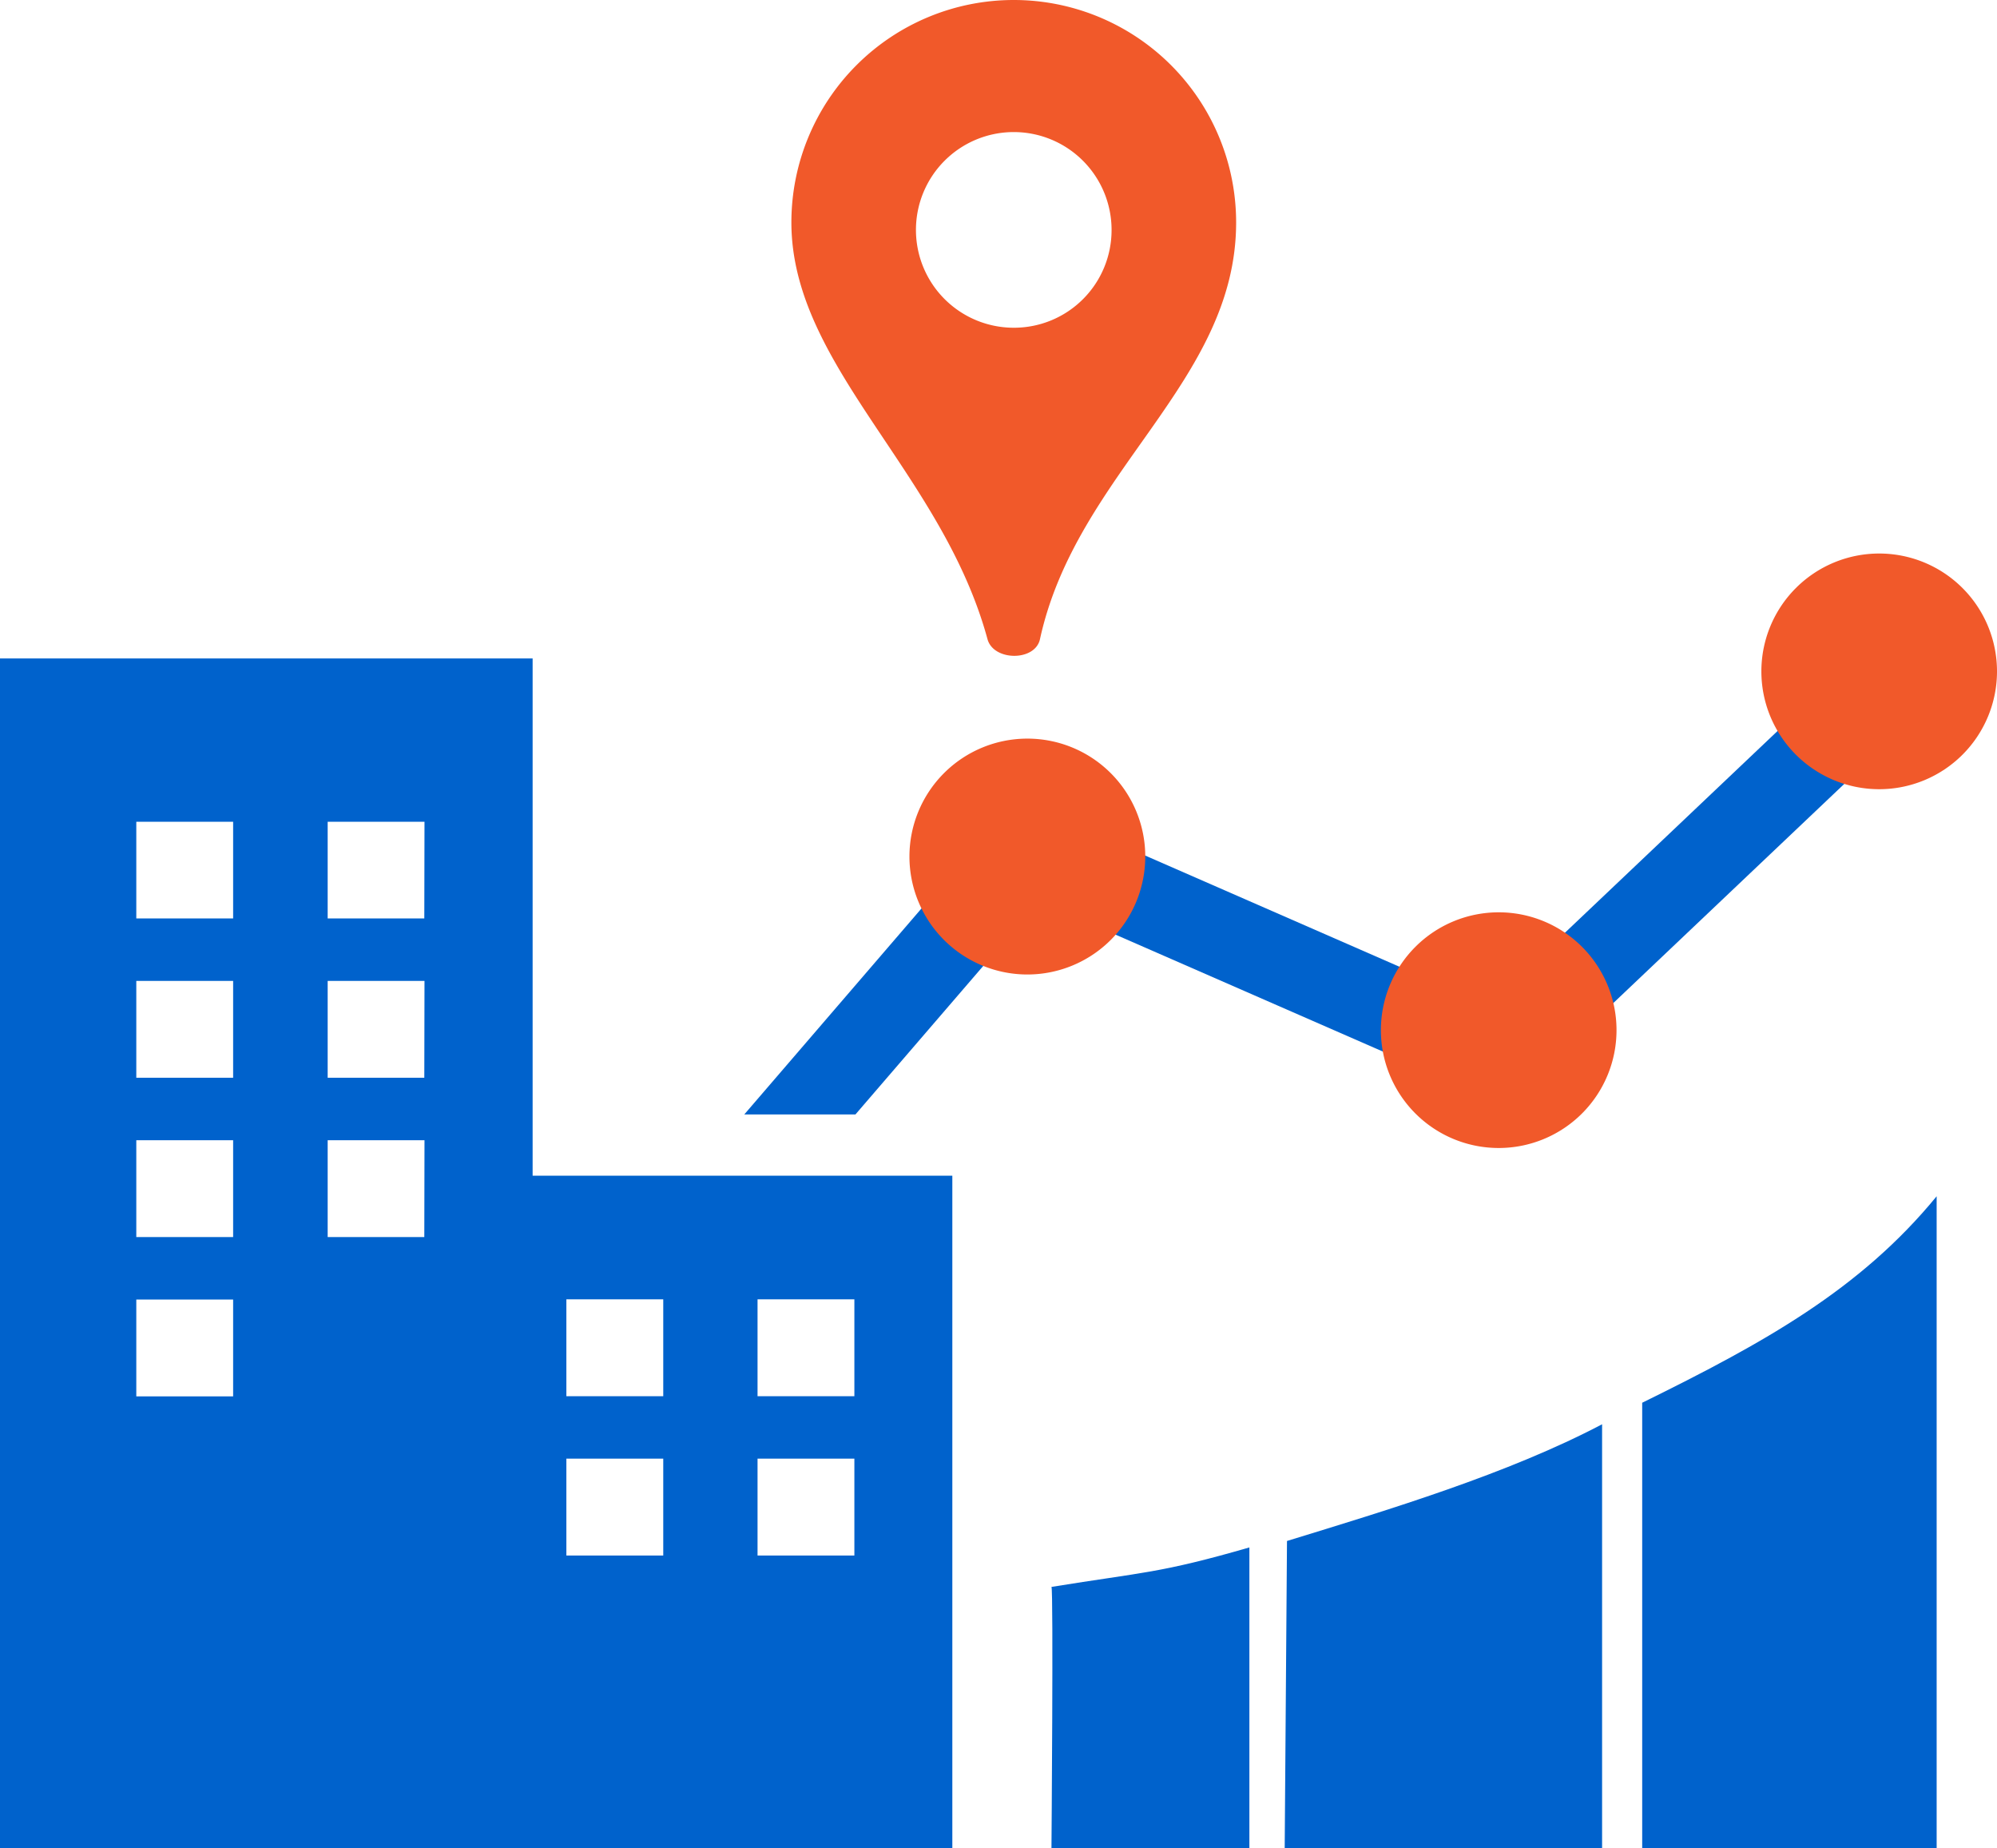
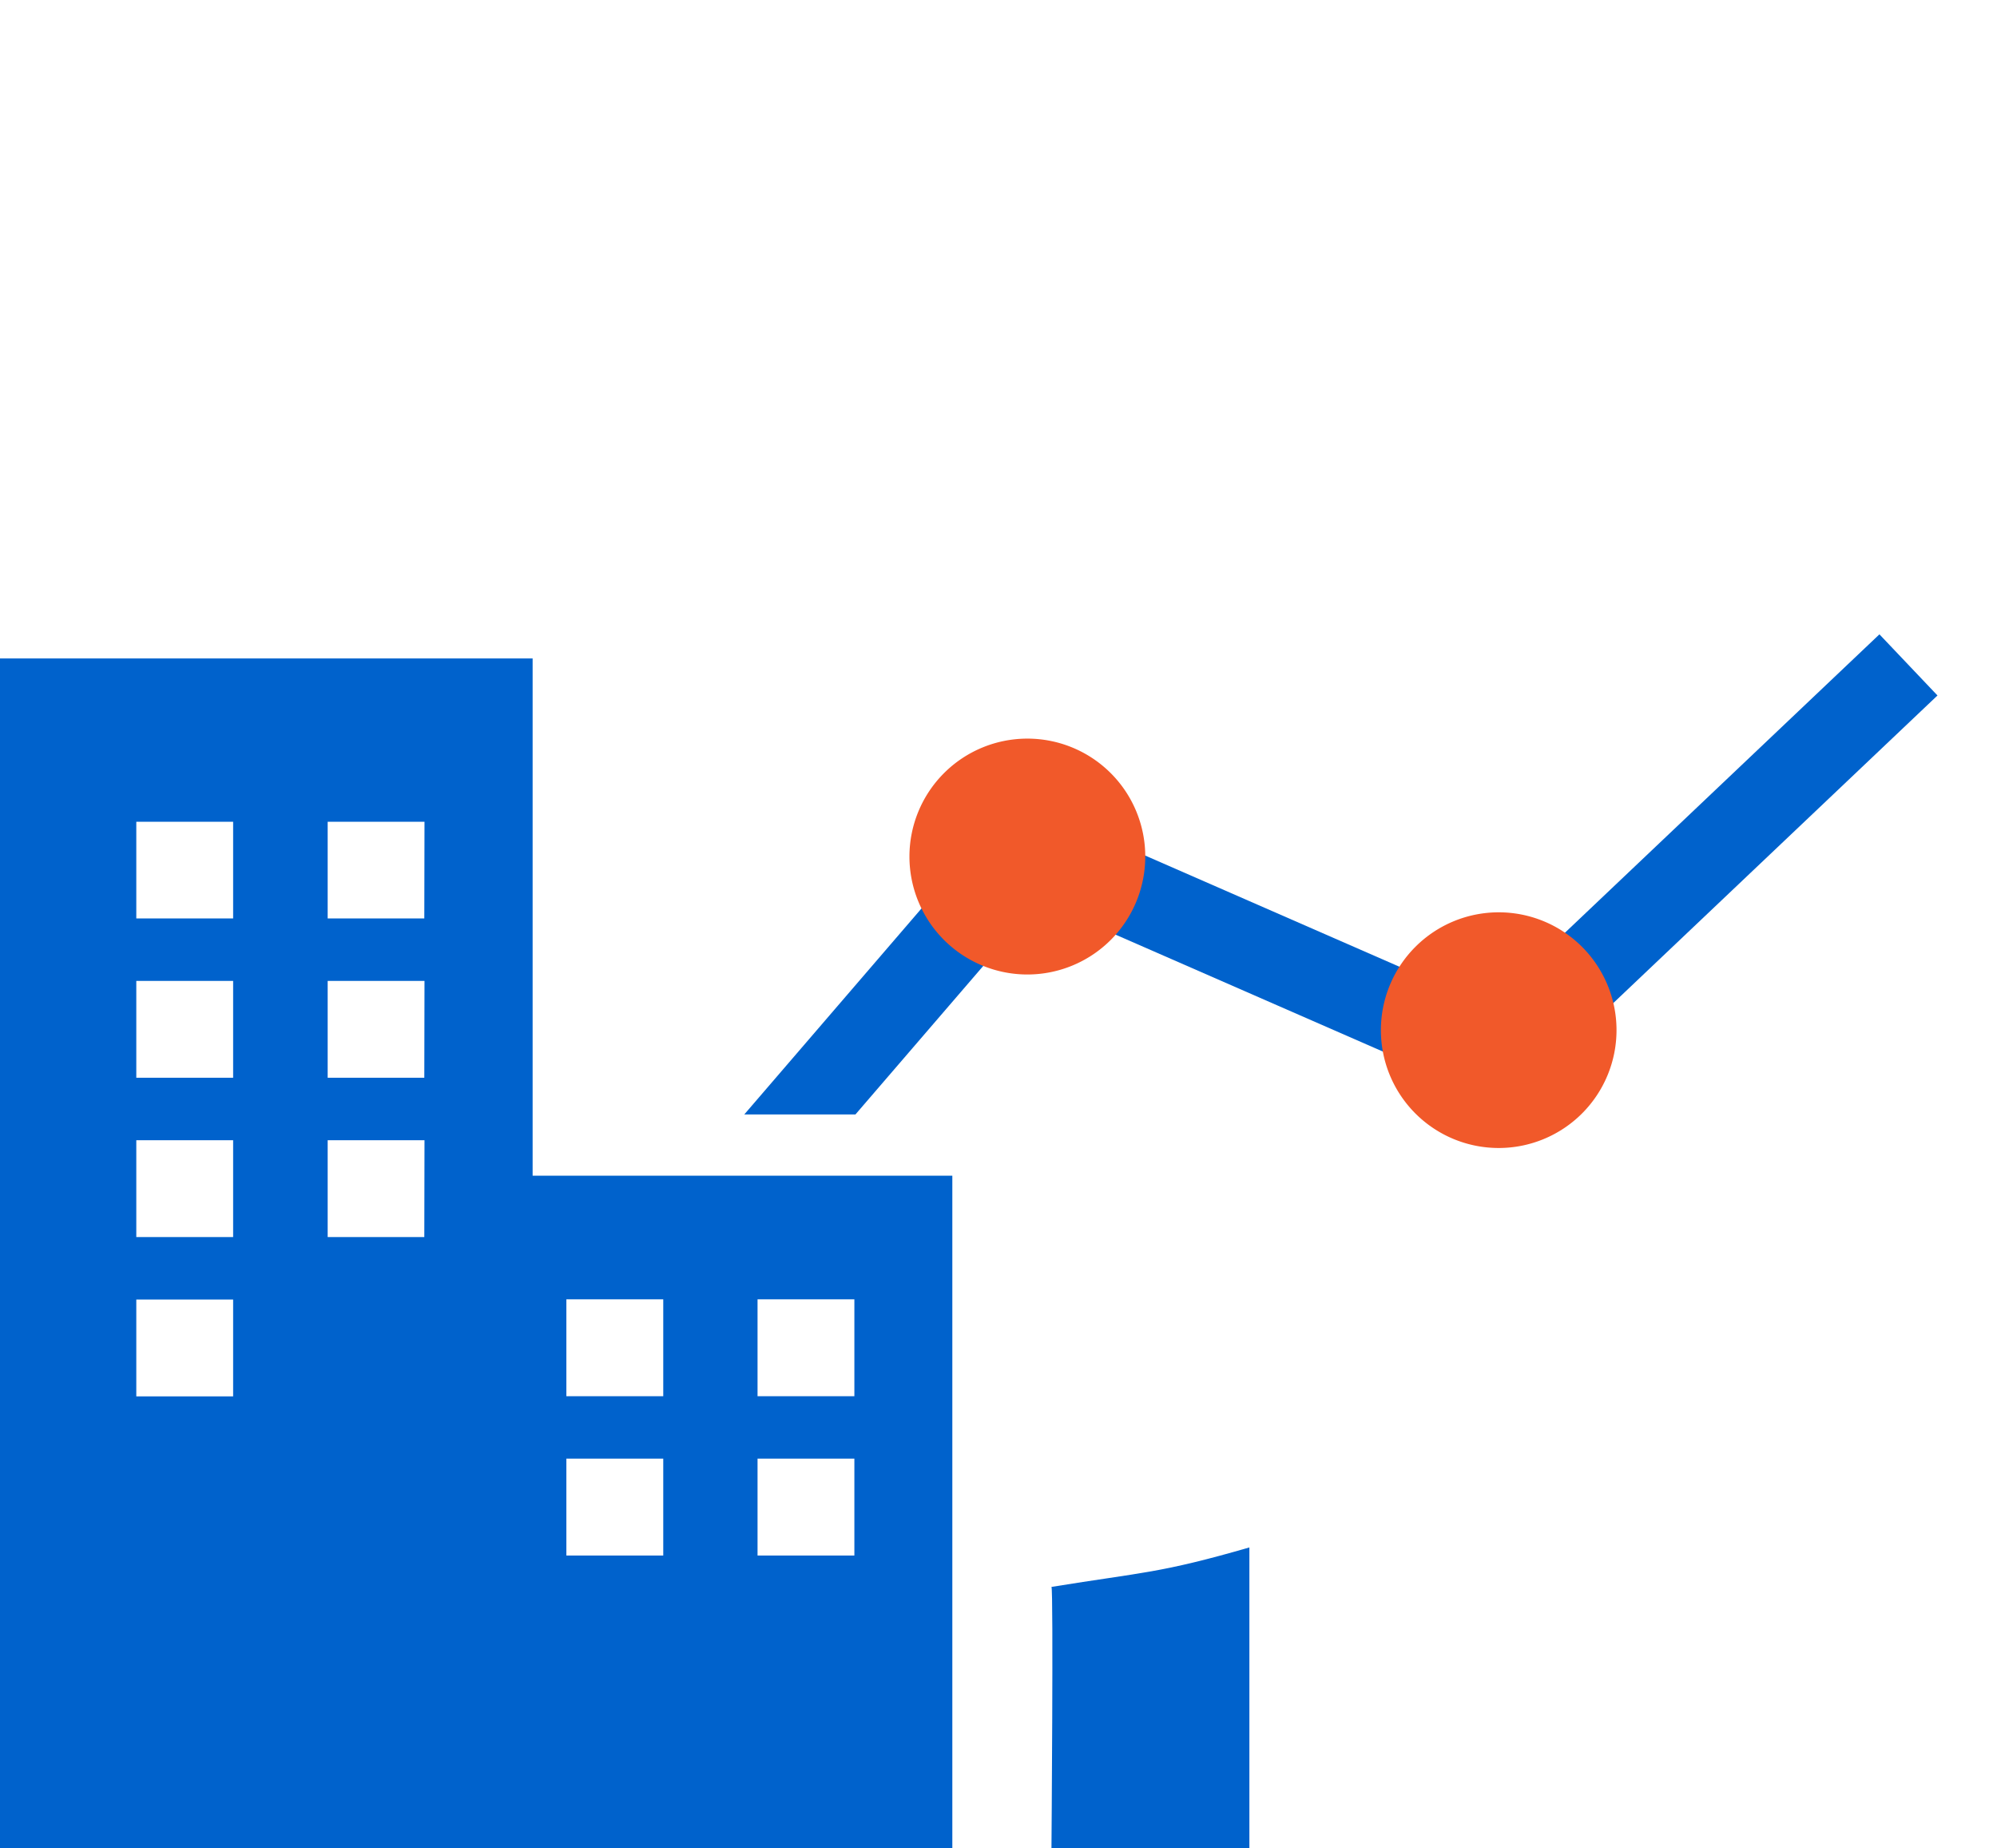
<svg xmlns="http://www.w3.org/2000/svg" viewBox="0 0 408.34 377.87">
  <defs>
    <style>.cls-1{fill:#0062cc;}.cls-2{fill:#f1592a;}</style>
  </defs>
  <g id="レイヤー_2" data-name="レイヤー 2">
    <g id="レイヤー_1-2" data-name="レイヤー 1">
      <path class="cls-1" d="M215,377.87h40.47V316.35c-18.44,5.32-21.52,5-40.47,8.07C215.42,324.91,215,377.87,215,377.87Z" />
-       <path class="cls-1" d="M335.79,286.77v91.1H396V244.56C380.35,263.65,360.71,274.51,335.79,286.77Z" />
-       <path class="cls-1" d="M262.69,377.87h64.9v-86.7c-19.21,10.12-43.67,17.49-64.43,23.86Z" />
      <polygon class="cls-1" points="384.3 129.68 304.3 205.57 207.69 163.33 152.19 227.83 174.92 227.83 212.45 184.23 307.86 225.95 396.17 142.18 384.3 129.68" />
      <path class="cls-2" d="M306.45,186.51a24.09,24.09,0,1,0,24.09,24.09,24.08,24.08,0,0,0-24.09-24.09Z" />
-       <path class="cls-2" d="M384.25,113.16a24.09,24.09,0,1,0,24.09,24.09,24.09,24.09,0,0,0-24.09-24.09Z" />
      <path class="cls-2" d="M210.09,151a24.11,24.11,0,1,0,24.09,24.13v0A24.1,24.1,0,0,0,210.09,151Z" />
      <path class="cls-1" d="M108.91,240.35V134.61H0V377.87H194.73V240.35ZM47.67,285.47H27.87v-19.8h19.8Zm0-32.57H27.87V233.1h19.8Zm0-32.57H27.87v-19.8h19.8Zm0-32.57H27.87V168h19.8ZM86.76,252.9H67V233.1h19.8Zm0-32.57H67v-19.8h19.8Zm0-32.57H67V168h19.8ZM135.62,318H115.81v-19.8h19.81Zm0-32.57H115.81v-19.8h19.81ZM174.7,318H154.9v-19.8h19.8Zm0-32.57H154.9v-19.8h19.8Z" />
-       <path class="cls-2" d="M207.29,0a45.47,45.47,0,0,0-45.47,45.47c0,29.34,30.8,51,40.1,85.2,1.23,4.51,9.74,4.57,10.73,0,7.47-34.22,40.11-52.56,40.11-85.2A45.47,45.47,0,0,0,207.29,0Zm0,67a20,20,0,1,1,20-20A19.95,19.95,0,0,1,207.29,67Z" />
    </g>
  </g>
</svg>